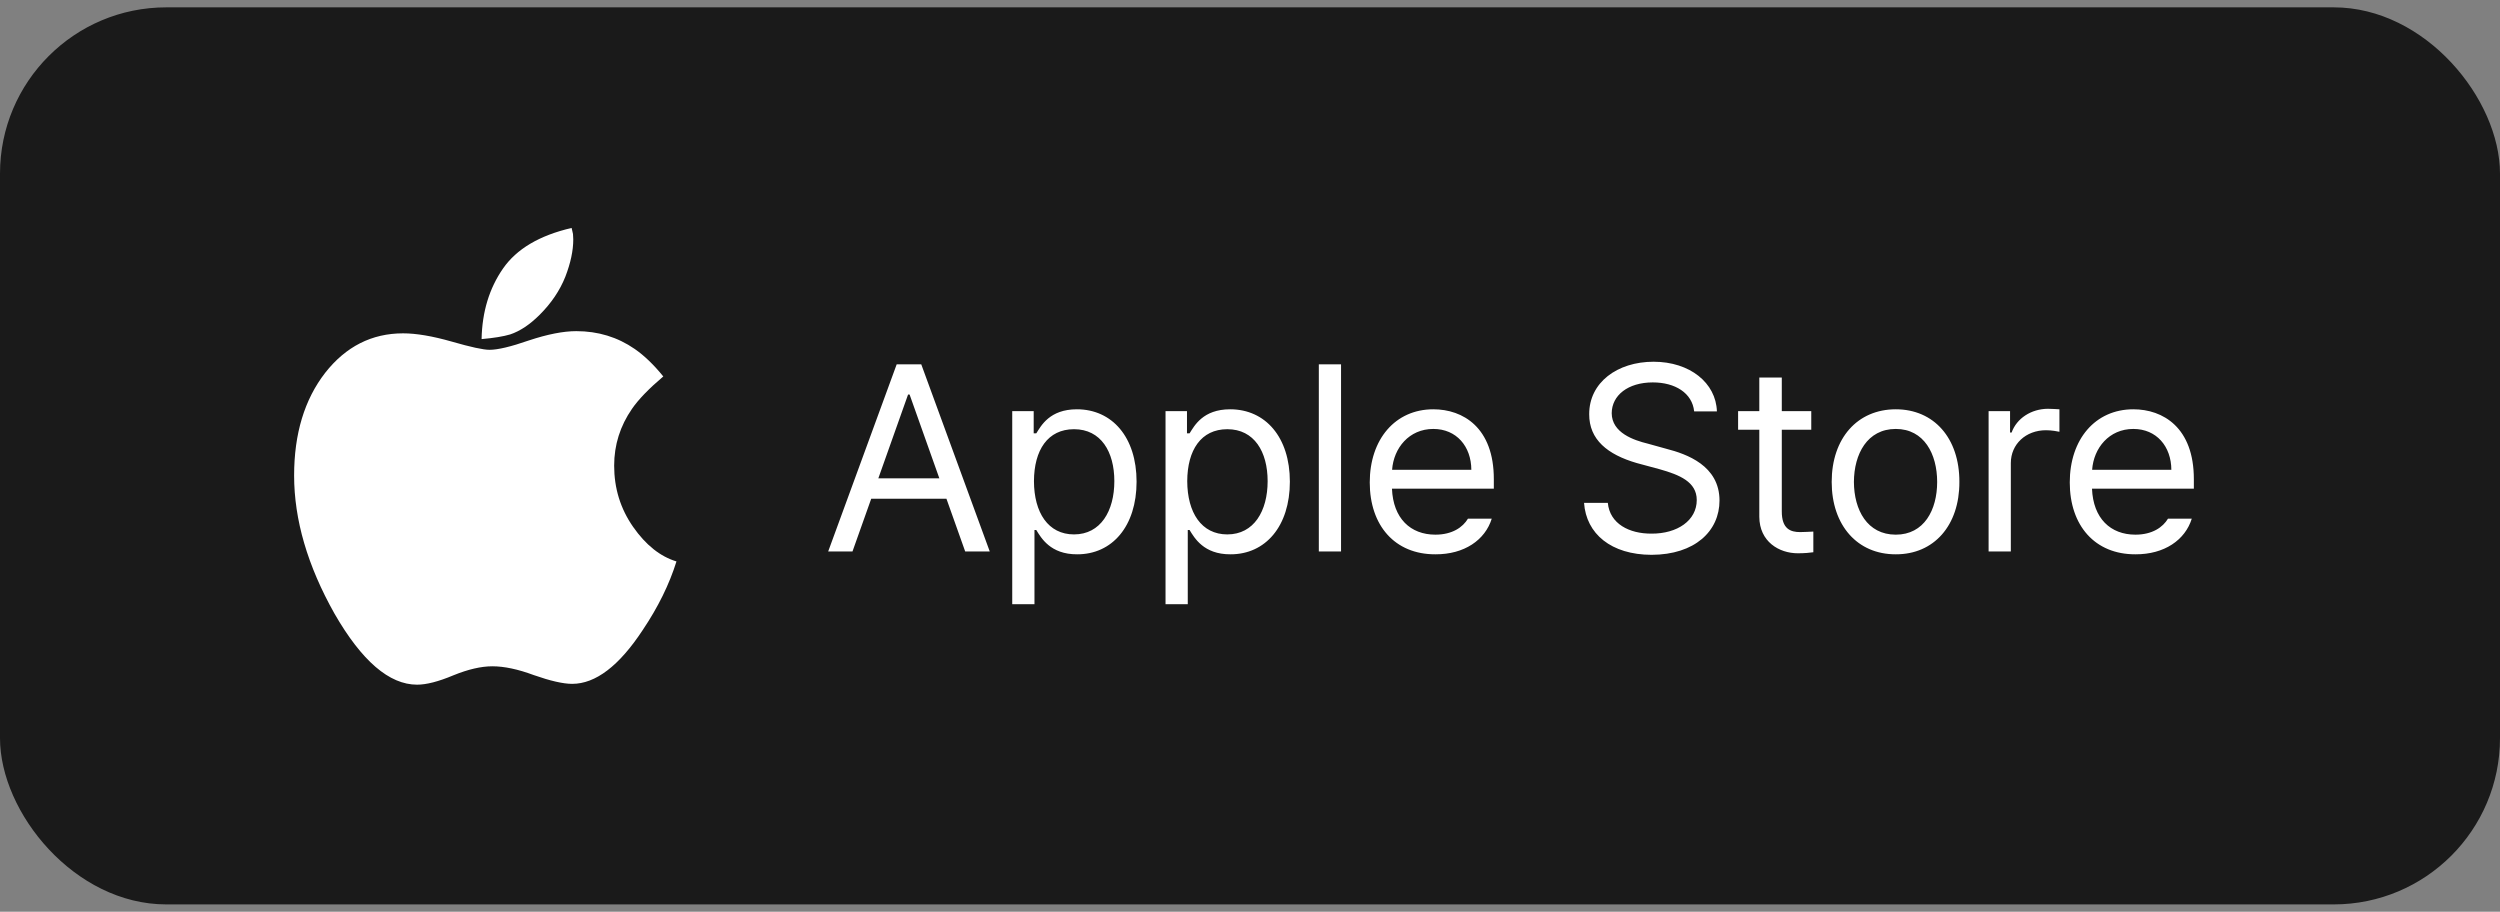
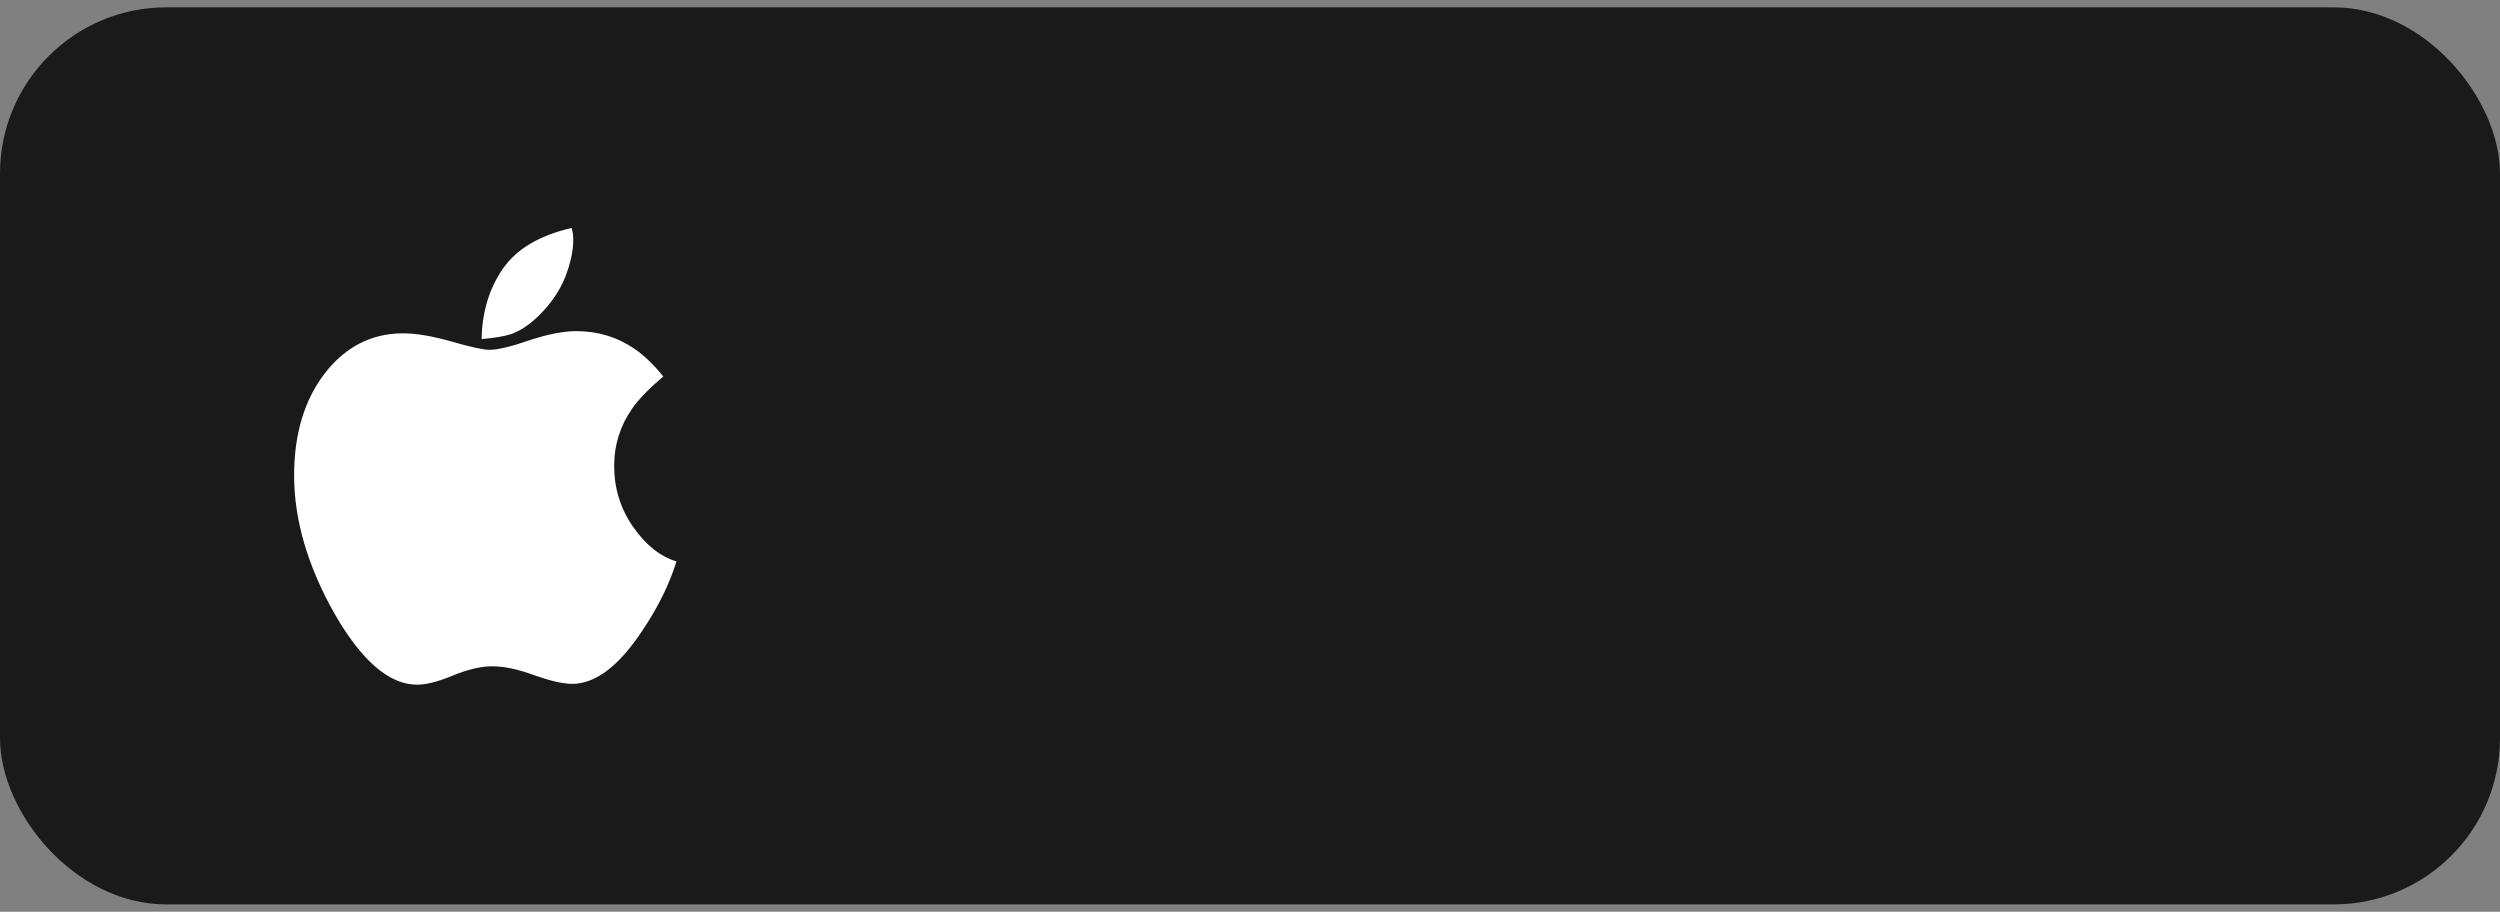
<svg xmlns="http://www.w3.org/2000/svg" width="170" height="62" viewBox="0 0 170 62" fill="none">
  <rect x="0" y="0" width="170" height="62" fill="#808080" stroke="none" />
  <rect y="0.5" width="170" height="61" rx="11.308" fill="black" fill-opacity="0.8" />
  <path d="M46 38.178C45.515 39.733 44.749 41.288 43.704 42.844C42.099 45.283 40.5 46.502 38.907 46.502C38.298 46.502 37.427 46.303 36.294 45.905C35.224 45.507 34.285 45.308 33.476 45.308C32.717 45.308 31.834 45.513 30.826 45.923C29.818 46.347 28.996 46.558 28.362 46.558C26.47 46.558 24.598 44.947 22.744 41.724C20.915 38.476 20 35.347 20 32.336C20 29.499 20.703 27.172 22.109 25.355C23.515 23.563 25.282 22.667 27.41 22.667C28.306 22.667 29.407 22.854 30.714 23.227C32.008 23.601 32.866 23.787 33.289 23.787C33.849 23.787 34.739 23.576 35.958 23.152C37.228 22.73 38.304 22.518 39.187 22.518C40.668 22.518 41.993 22.922 43.163 23.731C43.81 24.179 44.457 24.801 45.104 25.598C44.121 26.431 43.412 27.166 42.976 27.8C42.167 28.97 41.763 30.258 41.763 31.664C41.763 33.207 42.192 34.594 43.051 35.826C43.91 37.058 44.893 37.842 46 38.178ZM38.982 16.284C38.982 17.043 38.802 17.889 38.441 18.822C38.068 19.756 37.489 20.614 36.705 21.398C36.033 22.07 35.361 22.518 34.689 22.742C34.229 22.879 33.582 22.985 32.748 23.059C32.785 21.205 33.271 19.606 34.204 18.262C35.125 16.931 36.68 16.01 38.87 15.5C38.883 15.537 38.898 15.606 38.917 15.705C38.935 15.805 38.951 15.873 38.963 15.911C38.963 15.96 38.967 16.023 38.973 16.097C38.979 16.172 38.982 16.234 38.982 16.284Z" fill="white" />
-   <path d="M57.969 37.5H56.316L60.975 24.773H62.645L67.303 37.5H65.633L64.358 33.914H59.243L57.969 37.5ZM59.727 32.525H63.875L61.853 26.83H61.748L59.727 32.525ZM68.832 41.086V27.955H70.291V29.467H70.467C70.792 28.957 71.372 27.832 73.227 27.832C75.626 27.832 77.287 29.73 77.287 32.754C77.287 35.786 75.626 37.702 73.244 37.693C71.425 37.702 70.792 36.568 70.467 36.041H70.344V41.086H68.832ZM70.309 32.719C70.317 34.863 71.275 36.34 73.033 36.34C74.844 36.34 75.775 34.749 75.775 32.719C75.775 30.724 74.87 29.186 73.033 29.186C71.249 29.186 70.317 30.601 70.309 32.719ZM79.256 41.086V27.955H80.715V29.467H80.891C81.216 28.957 81.796 27.832 83.65 27.832C86.05 27.832 87.711 29.73 87.711 32.754C87.711 35.786 86.05 37.702 83.668 37.693C81.849 37.702 81.216 36.568 80.891 36.041H80.768V41.086H79.256ZM80.732 32.719C80.741 34.863 81.699 36.34 83.457 36.34C85.268 36.34 86.199 34.749 86.199 32.719C86.199 30.724 85.294 29.186 83.457 29.186C81.673 29.186 80.741 30.601 80.732 32.719ZM91.191 24.773V37.5H89.68V24.773H91.191ZM97.607 37.693C94.848 37.702 93.143 35.733 93.143 32.807C93.143 29.871 94.874 27.832 97.467 27.832C99.471 27.832 101.589 29.062 101.58 32.596V33.228H94.654C94.733 35.25 95.911 36.357 97.607 36.357C98.75 36.357 99.471 35.856 99.822 35.268H101.439C100.991 36.718 99.576 37.702 97.607 37.693ZM94.663 31.945H100.051C100.042 30.355 99.04 29.168 97.467 29.168C95.814 29.168 94.769 30.469 94.663 31.945ZM115.203 27.973C115.071 26.725 113.911 26.004 112.391 26.004C110.703 26.004 109.604 26.883 109.596 28.096C109.604 29.432 111.09 29.933 112.057 30.17L113.322 30.521C114.685 30.873 116.926 31.655 116.926 34.037C116.926 36.111 115.256 37.72 112.303 37.728C109.561 37.72 107.864 36.305 107.715 34.195H109.332C109.464 35.619 110.791 36.296 112.303 36.287C114.061 36.296 115.379 35.391 115.379 34.002C115.379 32.763 114.201 32.288 112.865 31.91L111.301 31.488C109.306 30.908 108.058 29.889 108.066 28.166C108.058 26.013 109.974 24.598 112.443 24.598C114.913 24.598 116.688 26.039 116.75 27.973H115.203ZM123.166 27.955V29.221H121.162V34.758C121.153 35.98 121.769 36.182 122.41 36.182C122.683 36.182 123.087 36.155 123.307 36.147V37.553C123.069 37.588 122.7 37.623 122.252 37.623C120.978 37.623 119.642 36.832 119.633 35.145V29.221H118.191V27.955H119.633V25.67H121.162V27.955H123.166ZM128.914 37.693C126.312 37.702 124.555 35.733 124.555 32.772C124.555 29.792 126.312 27.832 128.914 27.832C131.507 27.832 133.247 29.792 133.238 32.772C133.247 35.733 131.507 37.702 128.914 37.693ZM126.066 32.772C126.075 34.679 126.972 36.357 128.914 36.357C130.839 36.357 131.727 34.679 131.727 32.772C131.727 30.873 130.839 29.168 128.914 29.168C126.972 29.168 126.075 30.873 126.066 32.772ZM135.225 37.5V27.955H136.684V29.414H136.789C137.132 28.447 138.125 27.806 139.25 27.797C139.479 27.806 139.865 27.814 140.041 27.832V29.361C139.927 29.335 139.522 29.256 139.127 29.256C137.756 29.256 136.736 30.205 136.736 31.488V37.5H135.225ZM145.209 37.693C142.449 37.702 140.744 35.733 140.744 32.807C140.744 29.871 142.476 27.832 145.068 27.832C147.072 27.832 149.19 29.062 149.182 32.596V33.228H142.256C142.335 35.25 143.513 36.357 145.209 36.357C146.352 36.357 147.072 35.856 147.424 35.268H149.041C148.593 36.718 147.178 37.702 145.209 37.693ZM142.265 31.945H147.652C147.644 30.355 146.642 29.168 145.068 29.168C143.416 29.168 142.37 30.469 142.265 31.945Z" fill="white" />
</svg>